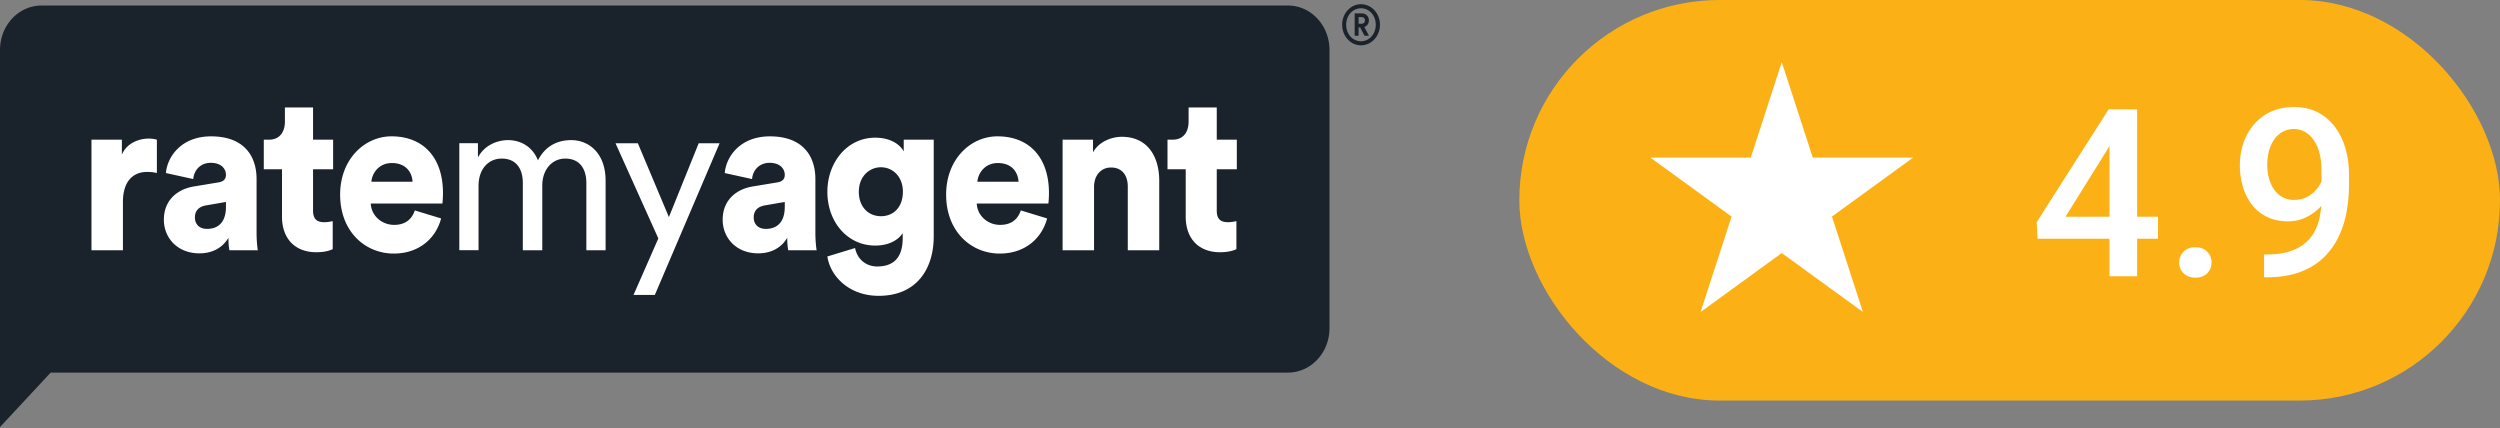
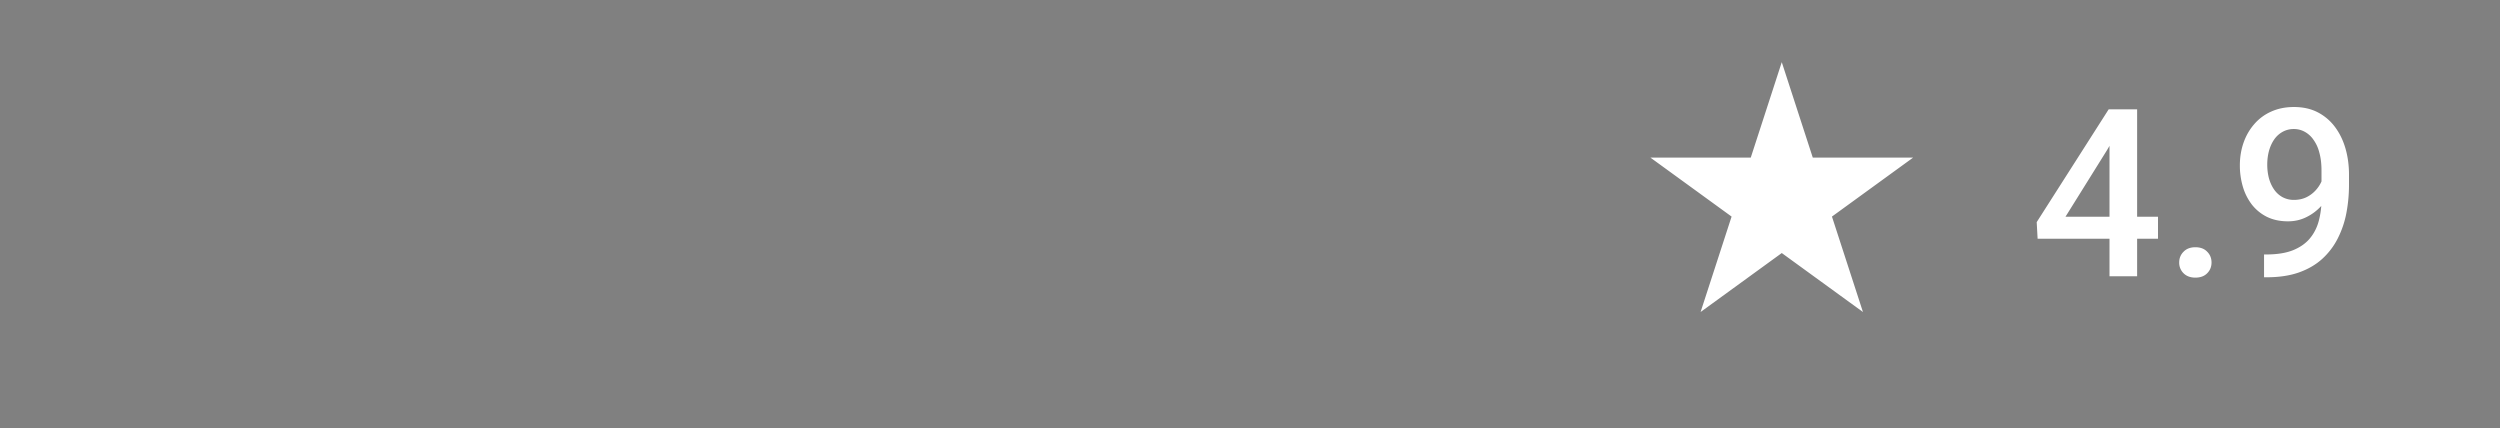
<svg xmlns="http://www.w3.org/2000/svg" fill="none" viewBox="0 0 181 31">
  <rect x="0" y="0" width="181" height="31" fill="#808080" stroke="none" />
  <g fill-rule="evenodd" clip-path="url(#a)" clip-rule="evenodd">
    <path d="M97.172 1.791c0-.817.607-1.485 1.363-1.485.76 0 1.375.668 1.375 1.485 0 .818-.614 1.49-1.375 1.49-.756 0-1.363-.672-1.363-1.49Zm.292 0c0 .677.472 1.196 1.071 1.196.6 0 1.071-.52 1.071-1.196 0-.676-.472-1.191-1.07-1.191-.6 0-1.072.515-1.072 1.191Zm.899-.072h.195c.168 0 .262-.089.262-.238 0-.157-.094-.245-.262-.245h-.195v.483Zm0 .266v.604h-.285V.97h.52c.293 0 .51.222.51.507a.5.5 0 0 1-.33.48l.338.632h-.326l-.315-.604h-.112ZM3.669 26.974h89.586c1.657 0 3-1.44 3-3.218V3.62c0-1.78-1.343-3.218-3-3.218H3c-1.658 0-3 1.44-3 3.218v27.298l3.67-3.944Z" fill="#1A222C" />
    <path d="M11.356 10.113a2.104 2.104 0 0 0-.6-.08c-.598 0-1.542.257-1.932 1.16v-1.08H6.622v8.004H8.9v-3.495c0-1.594.824-2.174 1.738-2.174.225 0 .464.016.72.08v-2.415Zm.508 5.798c0-1.418.974-2.223 2.202-2.416l1.753-.29c.405-.064.54-.274.54-.547 0-.467-.375-.87-1.094-.87-.794 0-1.228.58-1.273 1.175l-1.978-.434c.09-1.144 1.079-2.657 3.266-2.657 2.412 0 3.296 1.449 3.296 3.091v3.914c0 .628.075 1.16.09 1.24h-2.053c-.015-.065-.075-.355-.075-.902-.39.676-1.108 1.127-2.097 1.127-1.633 0-2.577-1.16-2.577-2.431Zm3.131.66c.675 0 1.364-.355 1.364-1.595v-.354l-1.409.242c-.479.08-.838.322-.838.885 0 .42.254.822.883.822Zm7.67-8.793h-2.038v1.03c0 .742-.374 1.305-1.153 1.305h-.375v2.142h1.318v3.43c0 1.594.944 2.577 2.487 2.577.72 0 1.094-.177 1.184-.226v-2.029c-.135.032-.36.08-.6.08-.494 0-.823-.176-.823-.837v-2.995h1.453v-2.142h-1.453V7.778Zm4.223 5.379h2.981c-.03-.612-.42-1.353-1.498-1.353-.959 0-1.438.757-1.483 1.353Zm3.146 2.077 1.903.58c-.36 1.385-1.543 2.544-3.431 2.544-2.053 0-3.88-1.578-3.88-4.267 0-2.577 1.783-4.22 3.715-4.22 2.307 0 3.73 1.53 3.73 4.107 0 .338-.03.709-.044.757h-5.184c.045.902.809 1.546 1.693 1.546.824 0 1.288-.419 1.498-1.047Zm4.613 2.883v-4.67c0-1.16.674-1.965 1.678-1.965 1.079 0 1.528.773 1.528 1.771v4.864h1.408V13.43c0-1.11.674-1.948 1.663-1.948 1.064 0 1.528.757 1.528 1.771v4.864h1.394v-5.025c0-2.029-1.229-2.947-2.487-2.947-.914 0-1.843.355-2.412 1.466-.39-.999-1.259-1.466-2.158-1.466-.839 0-1.738.403-2.187 1.257V10.37h-1.348v7.746h1.393Zm12.763 3.237 4.689-10.983h-1.513l-2.157 5.346-2.248-5.346h-1.618l3.101 6.892-1.797 4.09h1.543Zm4.912-5.443c0-1.418.974-2.223 2.203-2.416l1.753-.29c.404-.064.539-.274.539-.547 0-.467-.375-.87-1.094-.87-.794 0-1.228.58-1.273 1.175l-1.978-.434c.09-1.144 1.079-2.657 3.266-2.657 2.412 0 3.296 1.449 3.296 3.091v3.914c0 .628.075 1.16.09 1.24H57.07c-.014-.065-.074-.355-.074-.902-.39.676-1.109 1.127-2.098 1.127-1.633 0-2.577-1.16-2.577-2.431Zm3.131.66c.675 0 1.364-.355 1.364-1.595v-.354l-1.408.242c-.48.08-.84.322-.84.885 0 .42.255.822.884.822Zm4.449 1.997 2.007-.612c.15.773.75 1.336 1.603 1.336 1.139 0 1.843-.596 1.843-2.045v-.37c-.27.435-.914.902-1.993.902-1.977 0-3.46-1.675-3.46-3.897 0-2.11 1.423-3.914 3.46-3.914 1.214 0 1.858.58 2.068.999v-.854h2.172v7.005c0 2.303-1.198 4.3-3.985 4.3-2.142 0-3.505-1.417-3.715-2.85Zm3.88-2.915c.929 0 1.588-.677 1.588-1.771 0-1.096-.734-1.772-1.588-1.772-.854 0-1.603.676-1.603 1.772 0 1.095.689 1.77 1.603 1.77Zm6.98-2.496h2.981c-.03-.612-.42-1.353-1.498-1.353-.959 0-1.438.757-1.483 1.353Zm3.146 2.077 1.903.58c-.36 1.385-1.544 2.544-3.431 2.544-2.053 0-3.88-1.578-3.88-4.267 0-2.577 1.782-4.22 3.715-4.22 2.307 0 3.73 1.53 3.73 4.107 0 .338-.03.709-.044.757h-5.184c.045.902.809 1.546 1.693 1.546.824 0 1.288-.419 1.498-1.047Zm5.302-1.707c0-.805.48-1.4 1.229-1.4.824 0 1.213.595 1.213 1.384v4.606h2.277v-5.025c0-1.755-.839-3.188-2.711-3.188-.764 0-1.678.37-2.083 1.127v-.918h-2.202v8.004h2.277v-4.59Zm8.883-5.749h-2.038v1.03c0 .742-.374 1.305-1.153 1.305h-.375v2.142h1.319v3.43c0 1.594.943 2.577 2.486 2.577.72 0 1.094-.177 1.184-.226v-2.029c-.135.032-.36.08-.6.08-.494 0-.823-.176-.823-.837v-2.995h1.453v-2.142h-1.453V7.778Z" fill="#fff" />
  </g>
-   <rect fill="#FBB116" width="71" height="29" x="110" rx="14.5" />
  <path d="m129 4.5 2.245 6.91h7.266l-5.878 4.27 2.245 6.91L129 18.32l-5.878 4.27 2.245-6.91-5.878-4.27h7.266L129 4.5Zm27.239 11.192v1.594h-8.716l-.066-1.204 5.212-8.168h1.602l-1.734 2.972-2.997 4.806h6.699Zm-1.511-7.778V20h-2V7.914h2Zm3.046 11.09c0-.31.106-.57.316-.78.21-.216.495-.324.855-.324.365 0 .65.108.855.324.21.21.315.47.315.78 0 .31-.105.57-.315.78-.205.21-.49.316-.855.316-.36 0-.645-.106-.855-.316a1.06 1.06 0 0 1-.316-.78Zm6.143-.581h.166c.764 0 1.4-.1 1.909-.299.515-.205.924-.487 1.229-.847.304-.36.523-.783.655-1.27a6 6 0 0 0 .2-1.585v-2.084c0-.492-.053-.924-.158-1.294a2.686 2.686 0 0 0-.432-.939 1.826 1.826 0 0 0-.639-.572 1.611 1.611 0 0 0-.772-.191 1.64 1.64 0 0 0-.822.207 1.81 1.81 0 0 0-.606.556c-.16.233-.285.507-.373.822-.083.31-.125.642-.125.996 0 .332.039.653.117.963.083.305.204.576.365.814.16.238.362.426.606.564a1.7 1.7 0 0 0 .855.208c.31 0 .595-.058.855-.175.26-.121.487-.285.68-.49.194-.204.346-.434.457-.688.111-.255.172-.515.183-.78l.763.232c0 .42-.088.835-.265 1.245a3.889 3.889 0 0 1-.723 1.112 3.536 3.536 0 0 1-1.07.797c-.404.2-.844.299-1.32.299-.576 0-1.085-.108-1.527-.324a3.196 3.196 0 0 1-1.096-.896 3.952 3.952 0 0 1-.648-1.295 5.388 5.388 0 0 1-.215-1.536c0-.58.088-1.126.265-1.635.177-.51.435-.957.772-1.345a3.47 3.47 0 0 1 1.229-.913c.487-.221 1.037-.332 1.651-.332.653 0 1.226.127 1.719.382a3.63 3.63 0 0 1 1.245 1.054c.337.448.592.969.764 1.56.171.593.257 1.23.257 1.91v.705c0 .714-.064 1.403-.191 2.067a6.88 6.88 0 0 1-.623 1.835 5.11 5.11 0 0 1-1.12 1.477c-.46.42-1.024.75-1.694.988-.664.233-1.444.349-2.34.349h-.183v-1.652Z" fill="#fff" />
  <defs>
    <clipPath id="a">
-       <path d="M0 0h100v31H0z" fill="#fff" />
-     </clipPath>
+       </clipPath>
  </defs>
</svg>